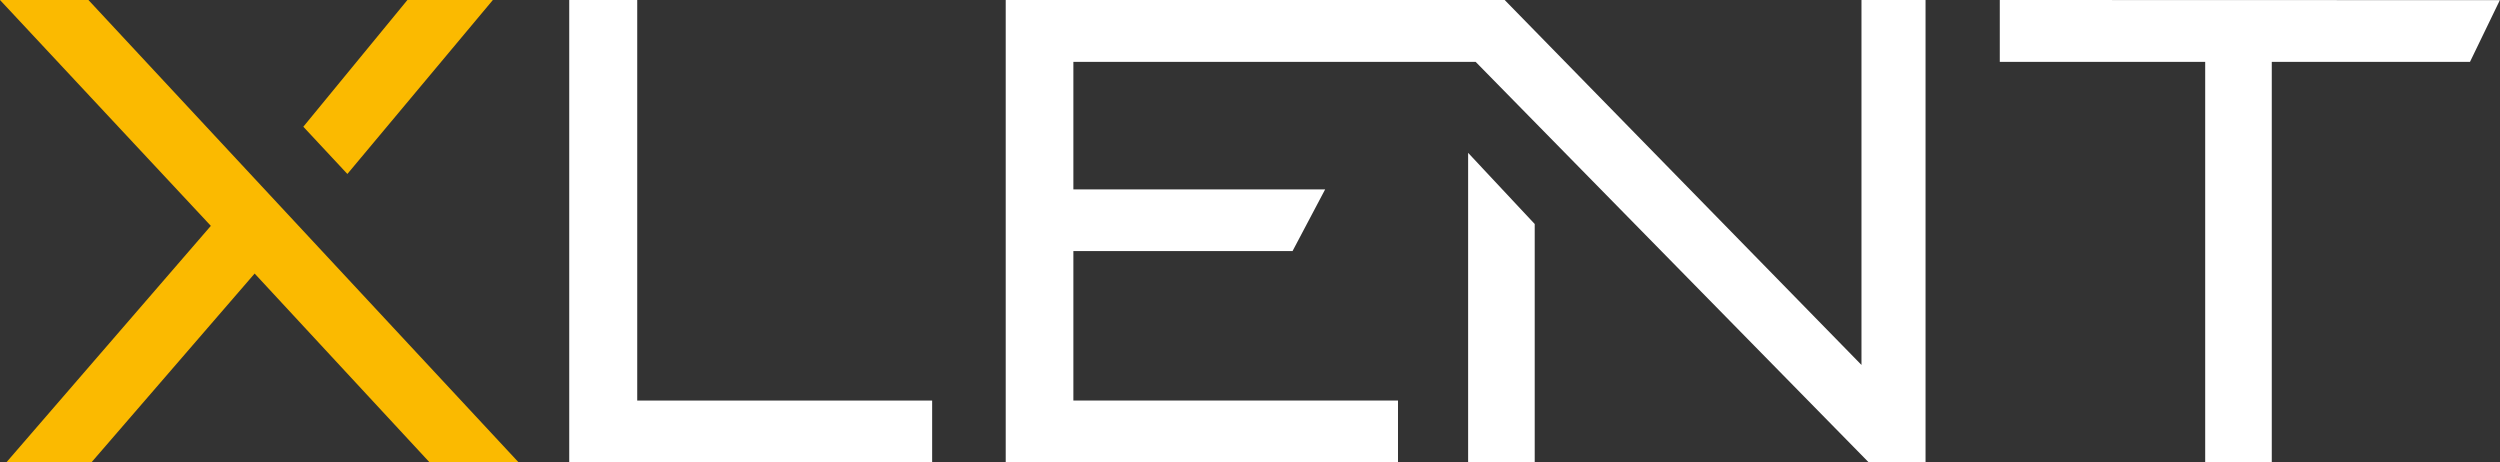
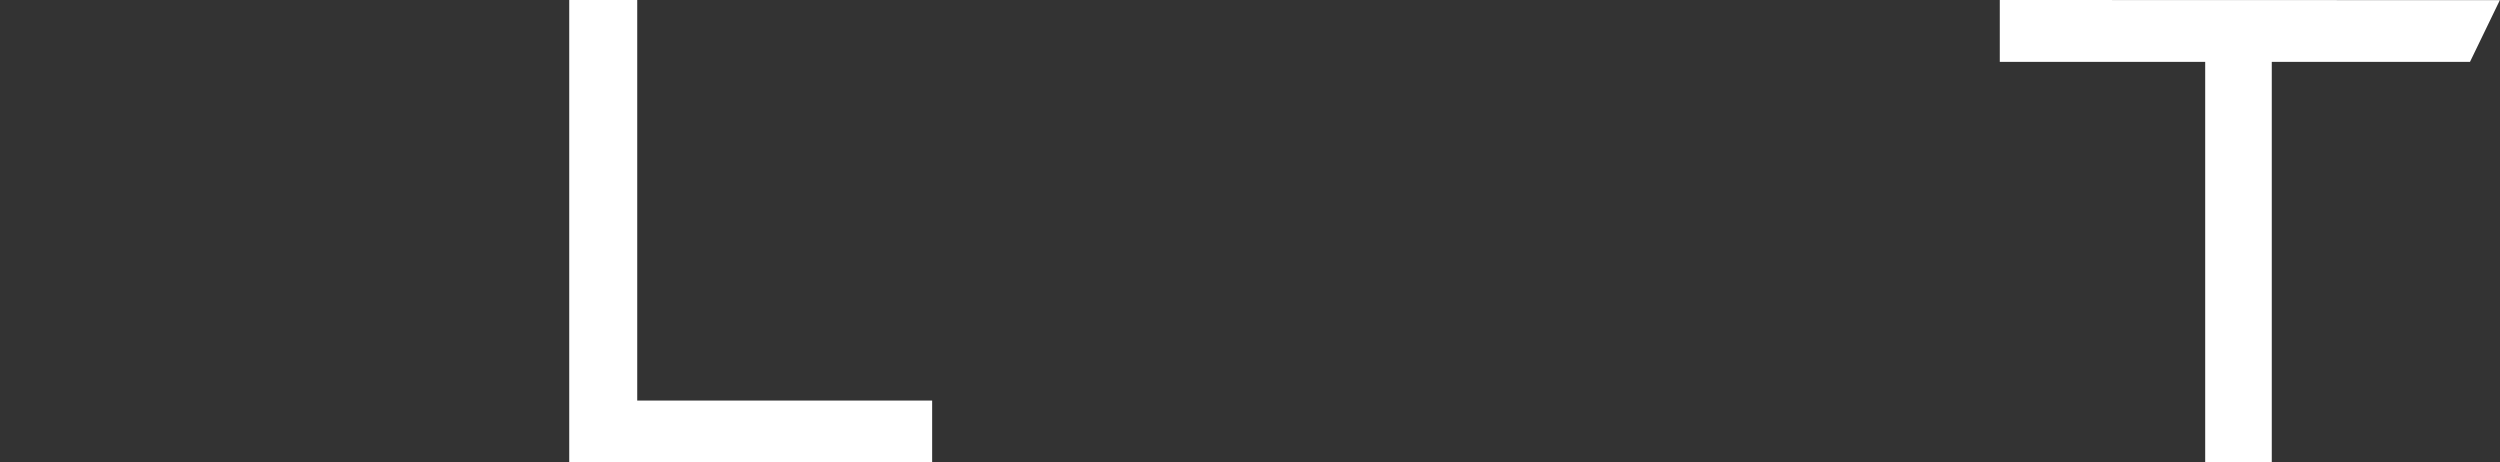
<svg xmlns="http://www.w3.org/2000/svg" viewBox="0 0 675.86 124.96">
  <rect x="0" y="0" width="675.86" height="124.96" fill="#333333" stroke="none" />
  <defs>
    <style>.cls-1{fill:#fff;}.cls-2{fill:#fbba00;}</style>
  </defs>
  <title>xlent-logo-orange-white</title>
  <path class="cls-1" d="M255.27,344.57V236.28H236.89v125H335V344.57Z" transform="translate(-83 -236.28)" />
  <path class="cls-1" d="M623.63,236.28V253h55.53V361.23h18V253h53.59l8.07-16.68Z" transform="translate(-83 -236.28)" />
-   <path class="cls-1" d="M586.24,236.28v98.66l-96.46-98.66H354.89v125H460.94V344.57H373.18V304.16h59.25l8.81-16.67H373.18V253H481.93c7,7.1,104.84,106.83,105.87,107.87l.38.4h15.38v-125Zm-106.34,125h18V296.84l-18-19.24v83.63Z" transform="translate(-83 -236.28)" />
-   <path class="cls-2" d="M216.19,236.28H193.14L165,270.54l11.91,12.77,39.31-47Zm-109.31,0H83l57,61.06c-1.53,1.78-55.24,63.89-55.24,63.89h23s42.2-48.82,44.08-51l47.25,51h24.07l-116.3-125Z" transform="translate(-83 -236.28)" />
</svg>